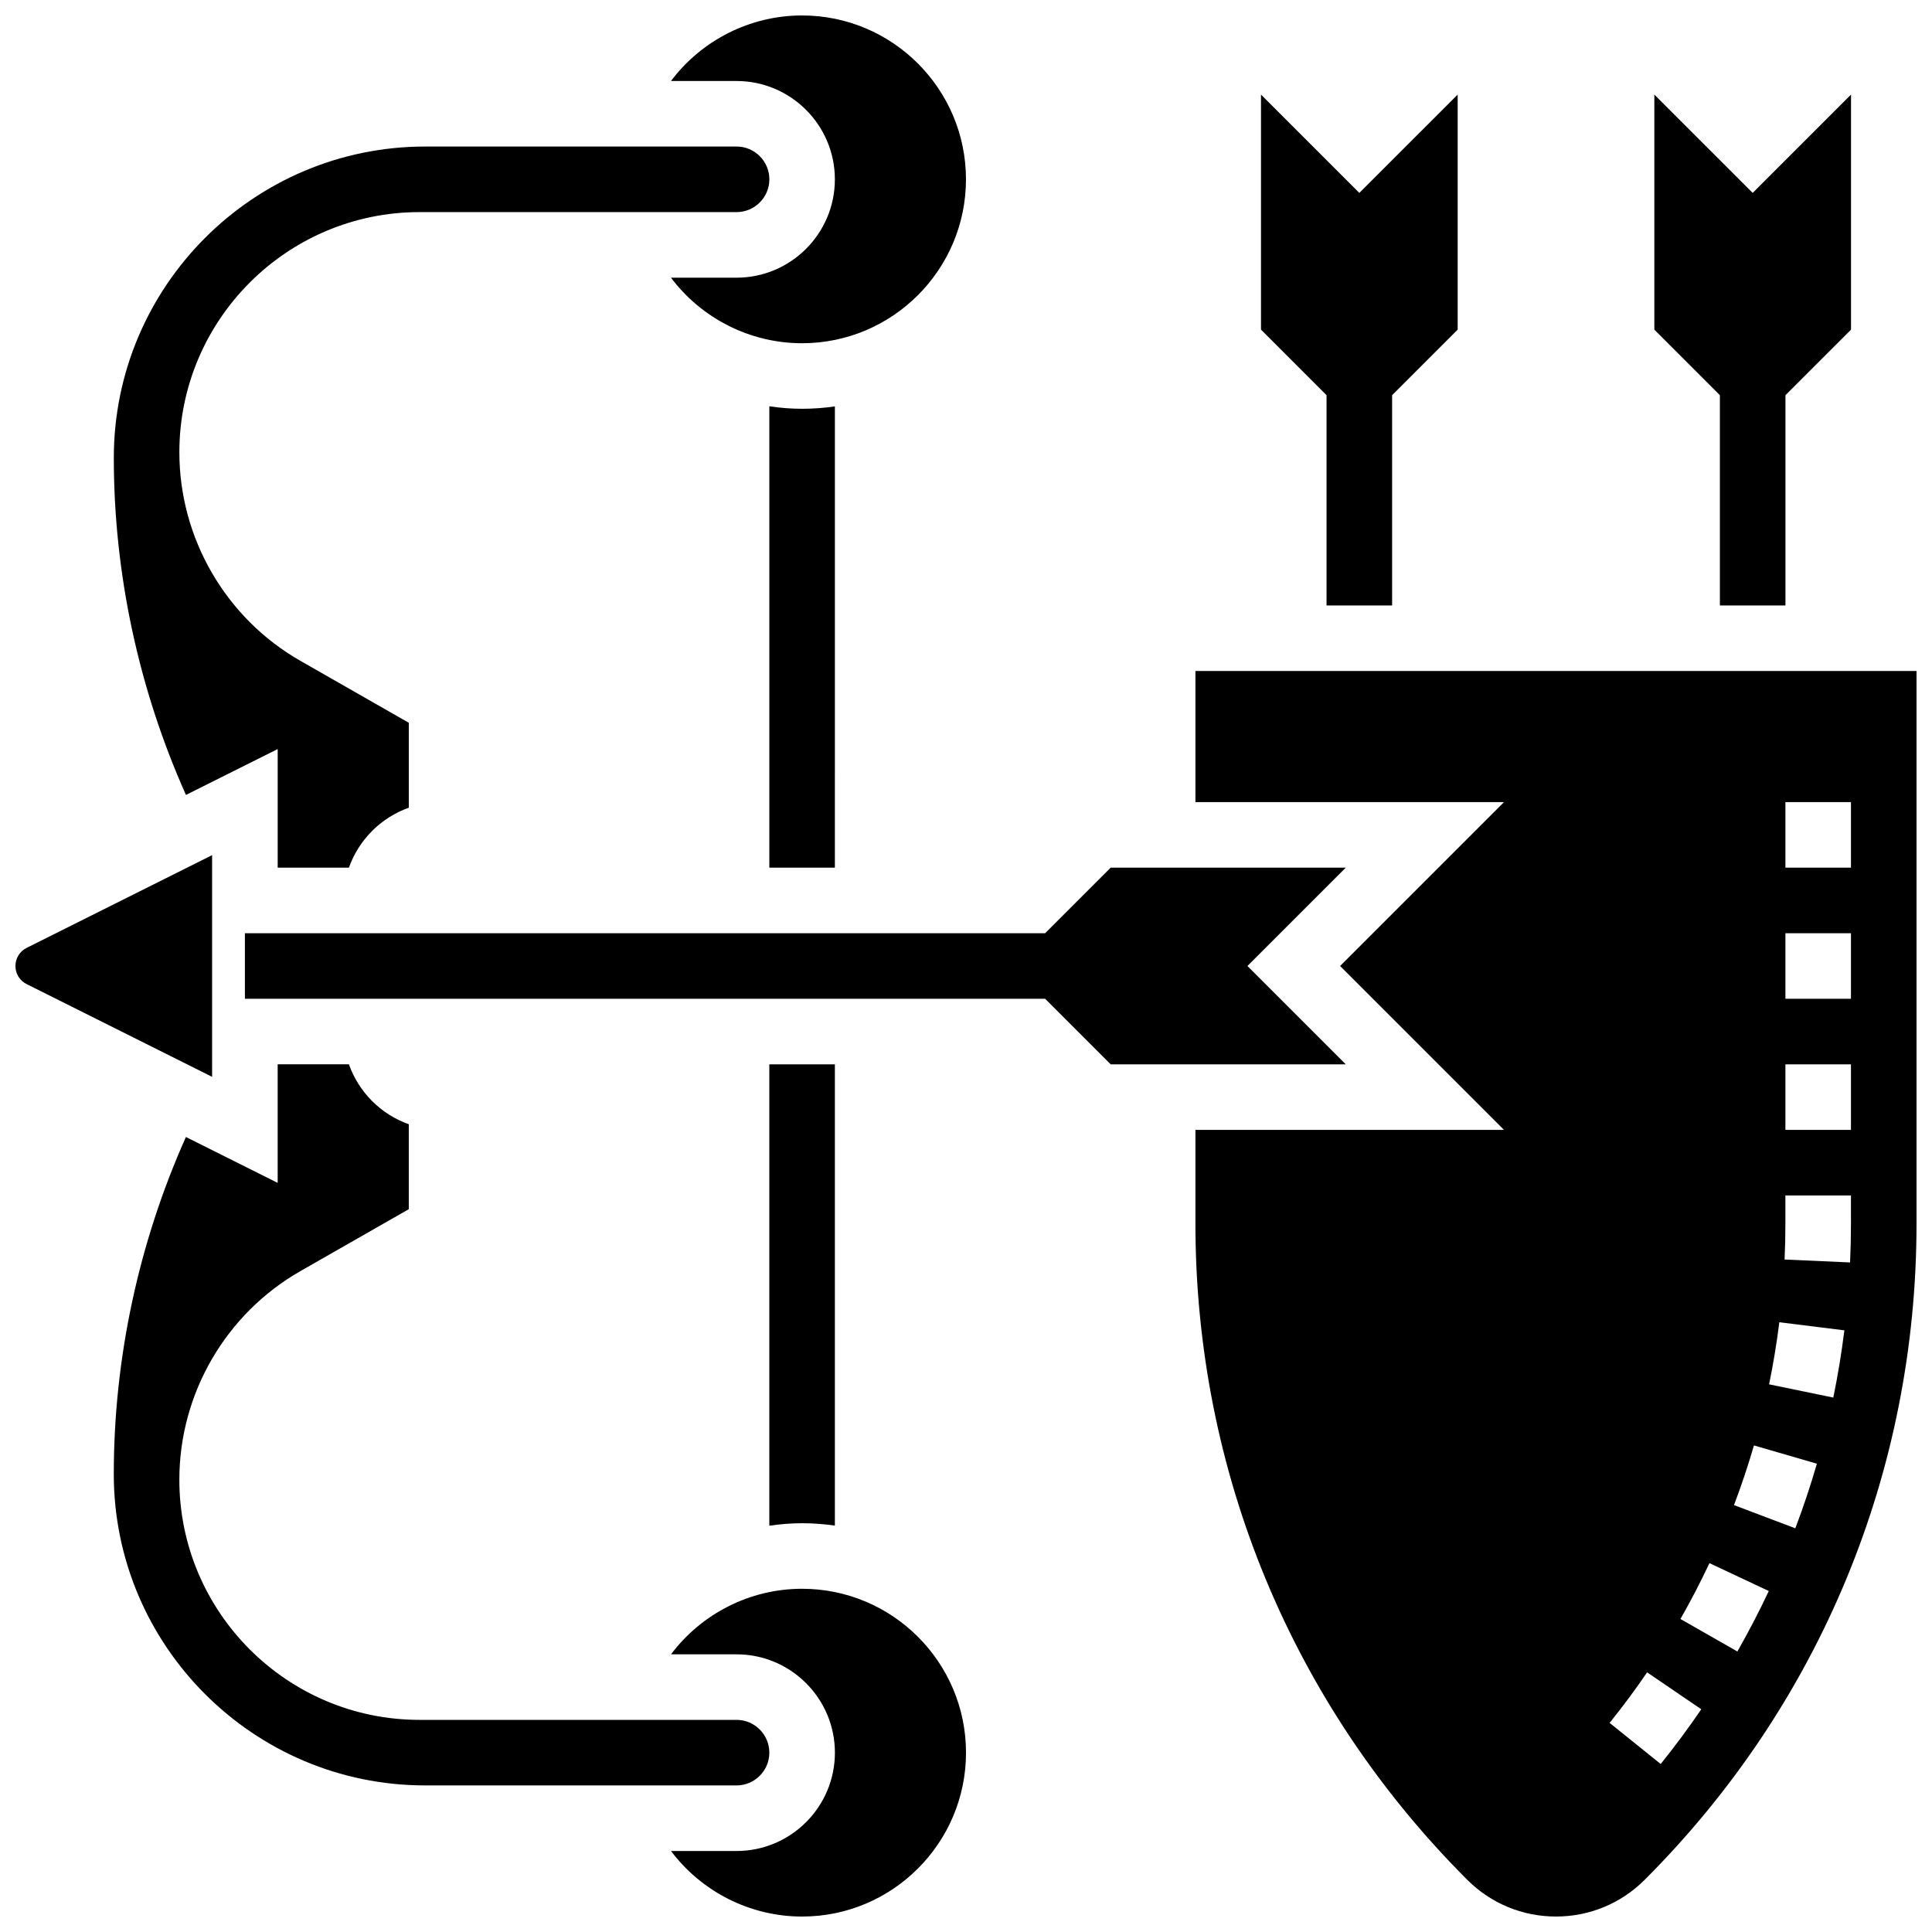
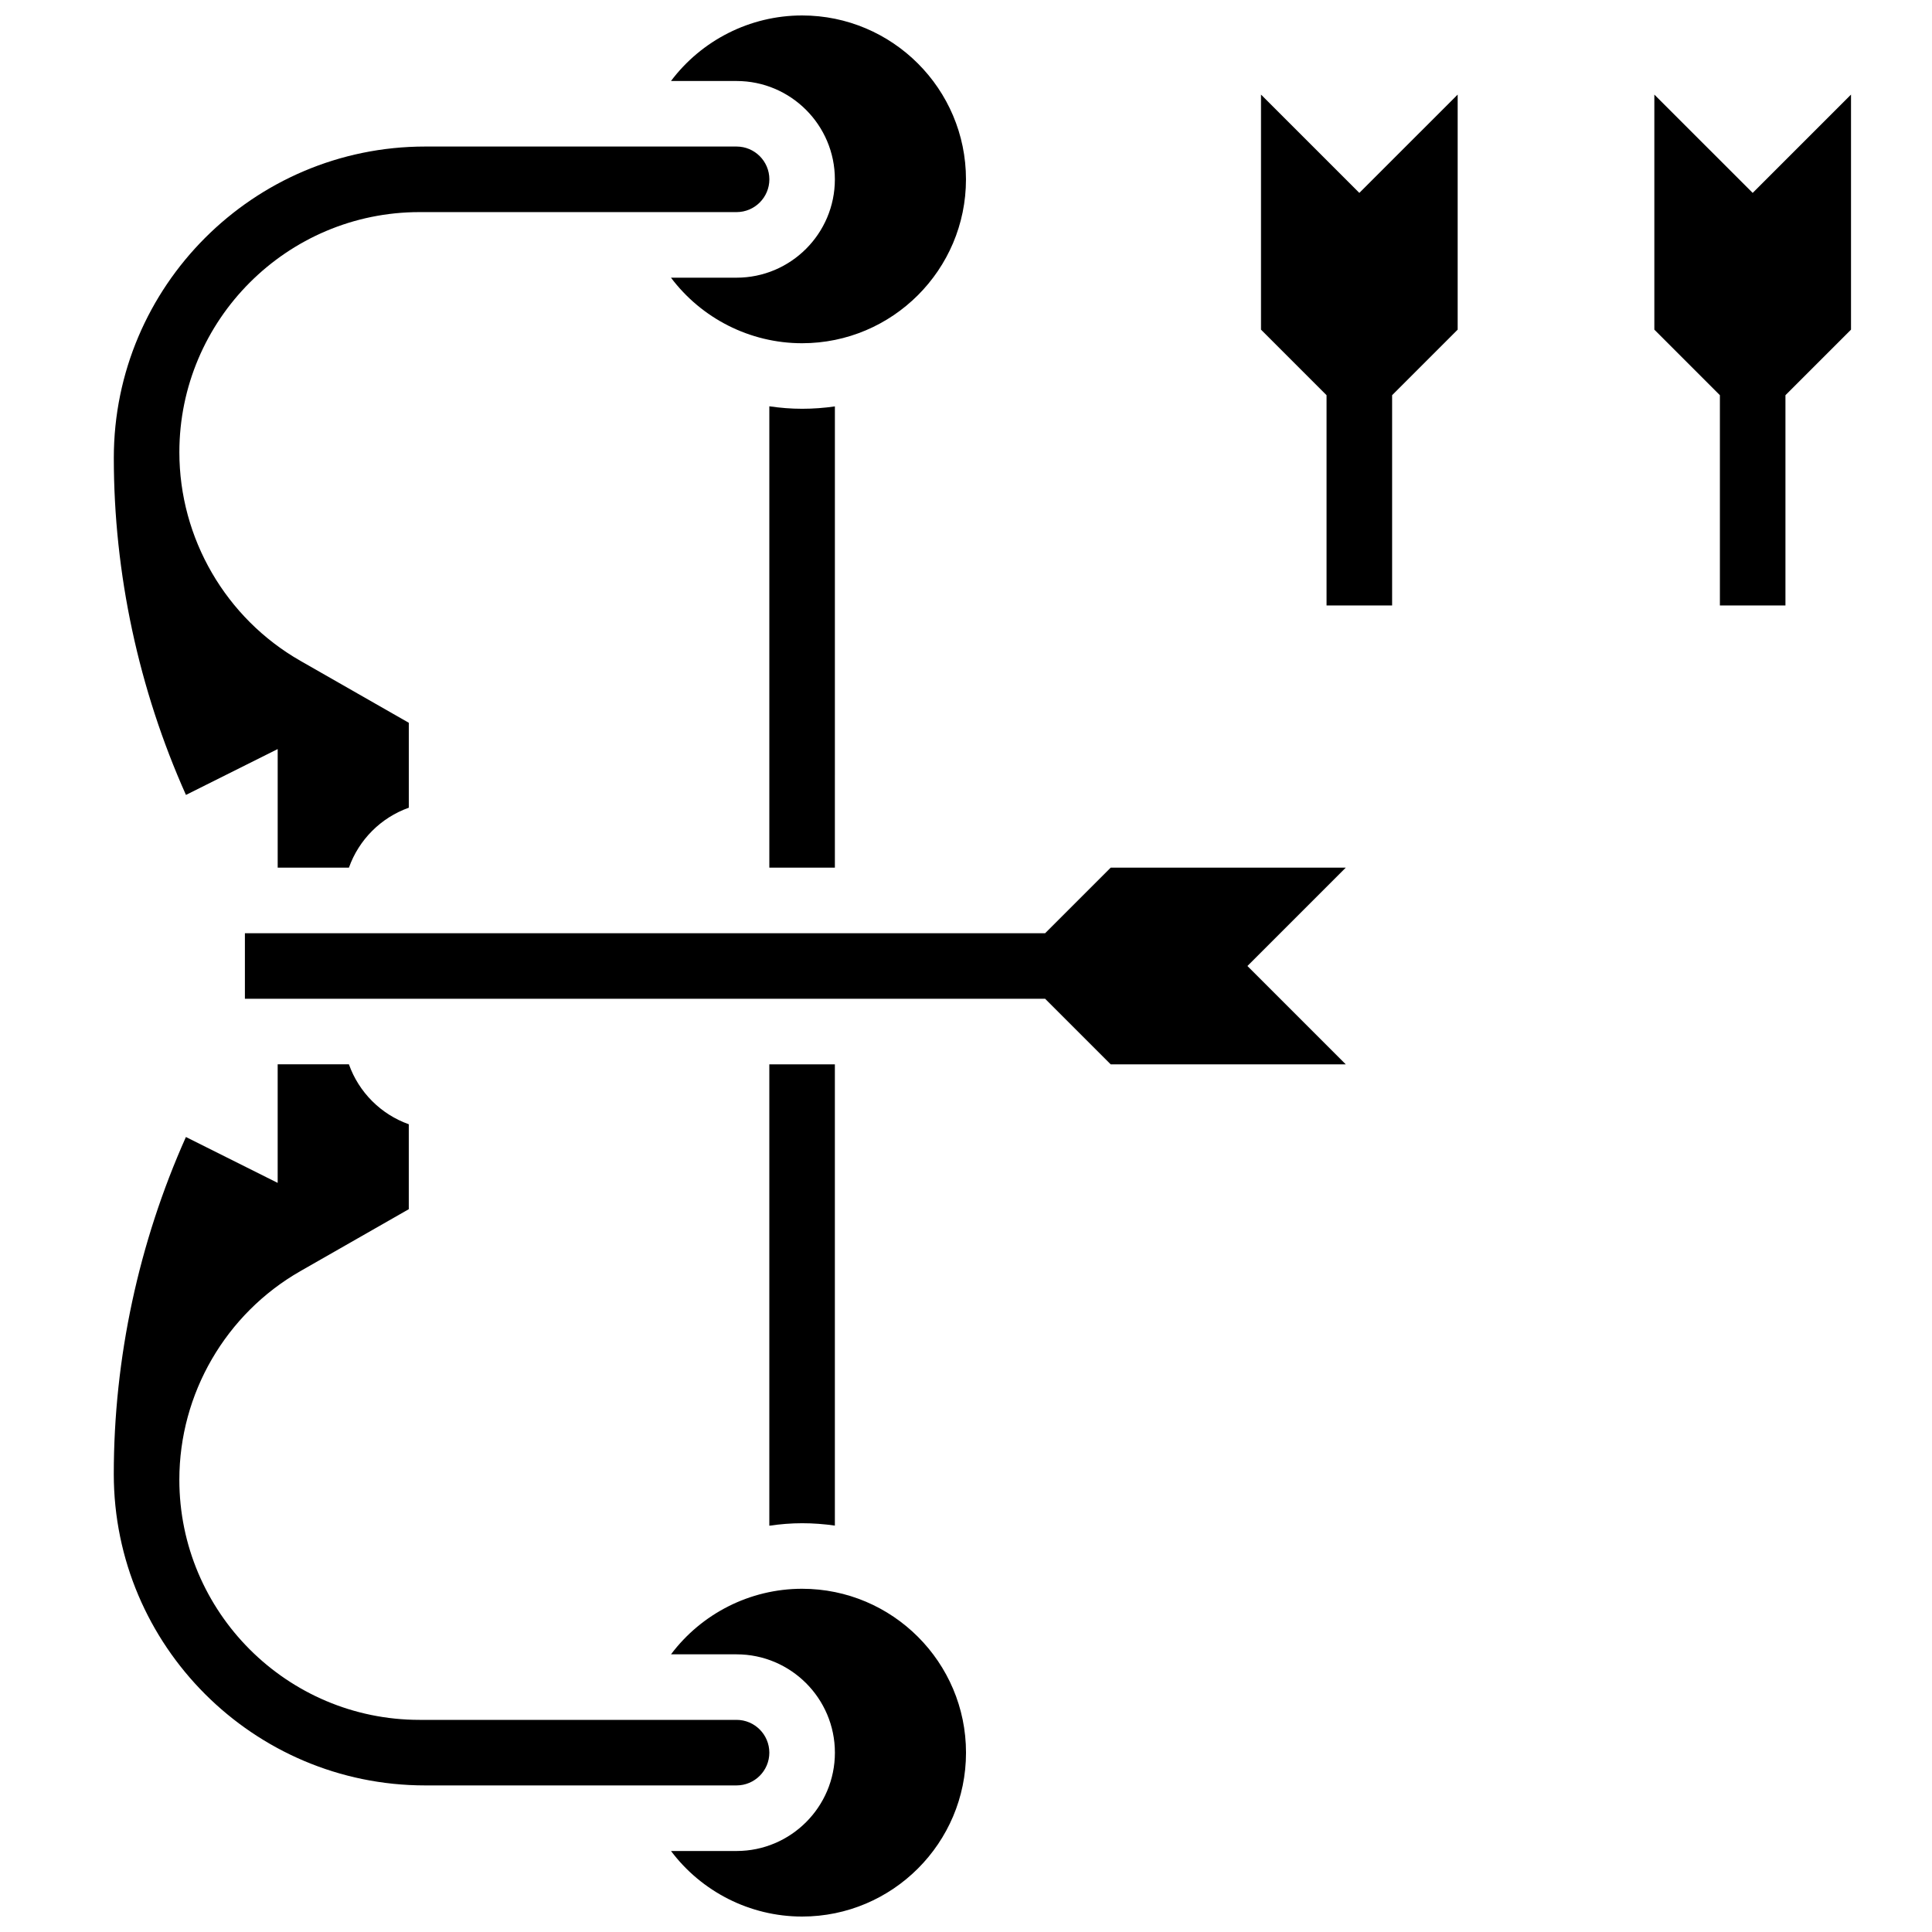
<svg xmlns="http://www.w3.org/2000/svg" width="800px" height="800px" version="1.1" viewBox="144 144 512 512">
  <defs>
    <clipPath id="d">
-       <path d="m460 321h191.9v330.9h-191.9z" />
+       <path d="m460 321h191.9h-191.9z" />
    </clipPath>
    <clipPath id="c">
      <path d="m321 148.09h79v86.906h-79z" />
    </clipPath>
    <clipPath id="b">
      <path d="m321 565h79v86.902h-79z" />
    </clipPath>
    <clipPath id="a">
      <path d="m148.09 370h52.906v60h-52.906z" />
    </clipPath>
  </defs>
  <path d="m495.55 304.45h17.375v-55.719l17.371-17.371v-62.293l-26.059 26.055-26.059-26.055v62.293l17.371 17.375z" />
  <path d="m599.79 304.45h17.371v-55.719l17.375-17.371v-62.293l-26.059 26.055-26.059-26.055v62.293l17.371 17.375z" />
  <path d="m365.25 548.3v-122.24h-17.371v122.27c2.863-0.418 5.762-0.66 8.688-0.66 2.945 0 5.844 0.223 8.684 0.629z" />
  <path d="m347.88 251.67v122.27h17.371l0.004-122.24c-2.84 0.41-5.734 0.629-8.688 0.629-2.922 0.004-5.824-0.238-8.688-0.656z" />
  <path d="m500.64 426.06-26.059-26.059 26.059-26.062h-62.293l-17.375 17.375h-212.07v17.371h212.07l17.375 17.375z" />
  <g clip-path="url(#d)">
    <path d="m460.8 321.82v34.746h81.773l-43.434 43.434 43.434 43.434-81.773-0.004v24.824c0 65.695 25.582 127.46 72.035 173.91 6.281 6.281 14.629 9.738 23.512 9.738 8.883 0 17.234-3.461 23.516-9.738 46.453-46.453 72.035-108.21 72.035-173.91v-146.43zm123.3 289.66-13.535-10.895c3.481-4.32 6.82-8.828 9.934-13.395l14.355 9.785c-3.371 4.945-6.988 9.824-10.754 14.504zm20.324-29.82-15.09-8.609c2.738-4.797 5.324-9.777 7.688-14.805l15.723 7.391c-2.559 5.438-5.359 10.828-8.32 16.023zm15.355-32.641-16.25-6.148c1.965-5.191 3.742-10.516 5.285-15.82l16.684 4.848c-1.672 5.746-3.594 11.504-5.719 17.121zm10.062-34.648-17.016-3.508c1.117-5.418 2.031-10.953 2.711-16.453l17.242 2.141c-0.742 5.957-1.727 11.953-2.938 17.82zm4.68-46.117c0 3.426-0.078 6.894-0.23 10.305l-17.355-0.773c0.141-3.156 0.211-6.363 0.211-9.531v-7.449h17.371zm0-24.824h-17.371v-17.371h17.371zm0-34.746h-17.371v-17.371h17.371zm0-34.746h-17.371v-17.371h17.371z" />
  </g>
  <path d="m217.59 342.51v31.426h18.879c2.621-7.391 8.477-13.262 15.867-15.883v-22.508l-28.73-16.418c-19.785-11.305-32.074-32.48-32.074-55.266 0-35.098 28.551-63.652 63.652-63.652h84.016c4.789 0 8.688-3.898 8.688-8.688 0-4.789-3.898-8.688-8.688-8.688h-82.52c-45.504 0-82.52 37.02-82.52 82.52 0 30.641 6.602 61.328 19.117 89.309z" />
  <path d="m347.88 608.47c0-4.789-3.898-8.688-8.688-8.688h-84.012c-35.102 0-63.652-28.555-63.652-63.652 0-22.785 12.289-43.961 32.07-55.266l28.734-16.418v-22.508c-7.391-2.621-13.246-8.496-15.867-15.883l-18.879-0.004v31.426l-24.316-12.16c-12.516 27.988-19.117 58.676-19.117 89.316 0 45.504 37.02 82.52 82.52 82.52h82.52c4.793 0 8.688-3.894 8.688-8.684z" />
  <g clip-path="url(#c)">
    <path d="m365.25 191.53c0 14.371-11.691 26.059-26.059 26.059h-17.375c8.062 10.723 20.855 17.371 34.746 17.371 23.949 0 43.434-19.484 43.434-43.434 0-23.945-19.484-43.43-43.434-43.43-13.891 0-26.684 6.648-34.746 17.371h17.375c14.367 0 26.059 11.691 26.059 26.062z" />
  </g>
  <g clip-path="url(#b)">
    <path d="m356.57 565.04c-13.891 0-26.684 6.648-34.746 17.371l17.375 0.004c14.371 0 26.059 11.691 26.059 26.059 0 14.371-11.691 26.059-26.059 26.059h-17.375c8.062 10.723 20.855 17.371 34.746 17.371 23.949 0 43.434-19.484 43.434-43.434 0-23.945-19.484-43.43-43.434-43.43z" />
  </g>
  <g clip-path="url(#a)">
-     <path d="m200.21 370.62-49.148 24.574c-1.832 0.918-2.969 2.758-2.969 4.805s1.137 3.887 2.969 4.801l49.148 24.574z" />
-   </g>
+     </g>
</svg>